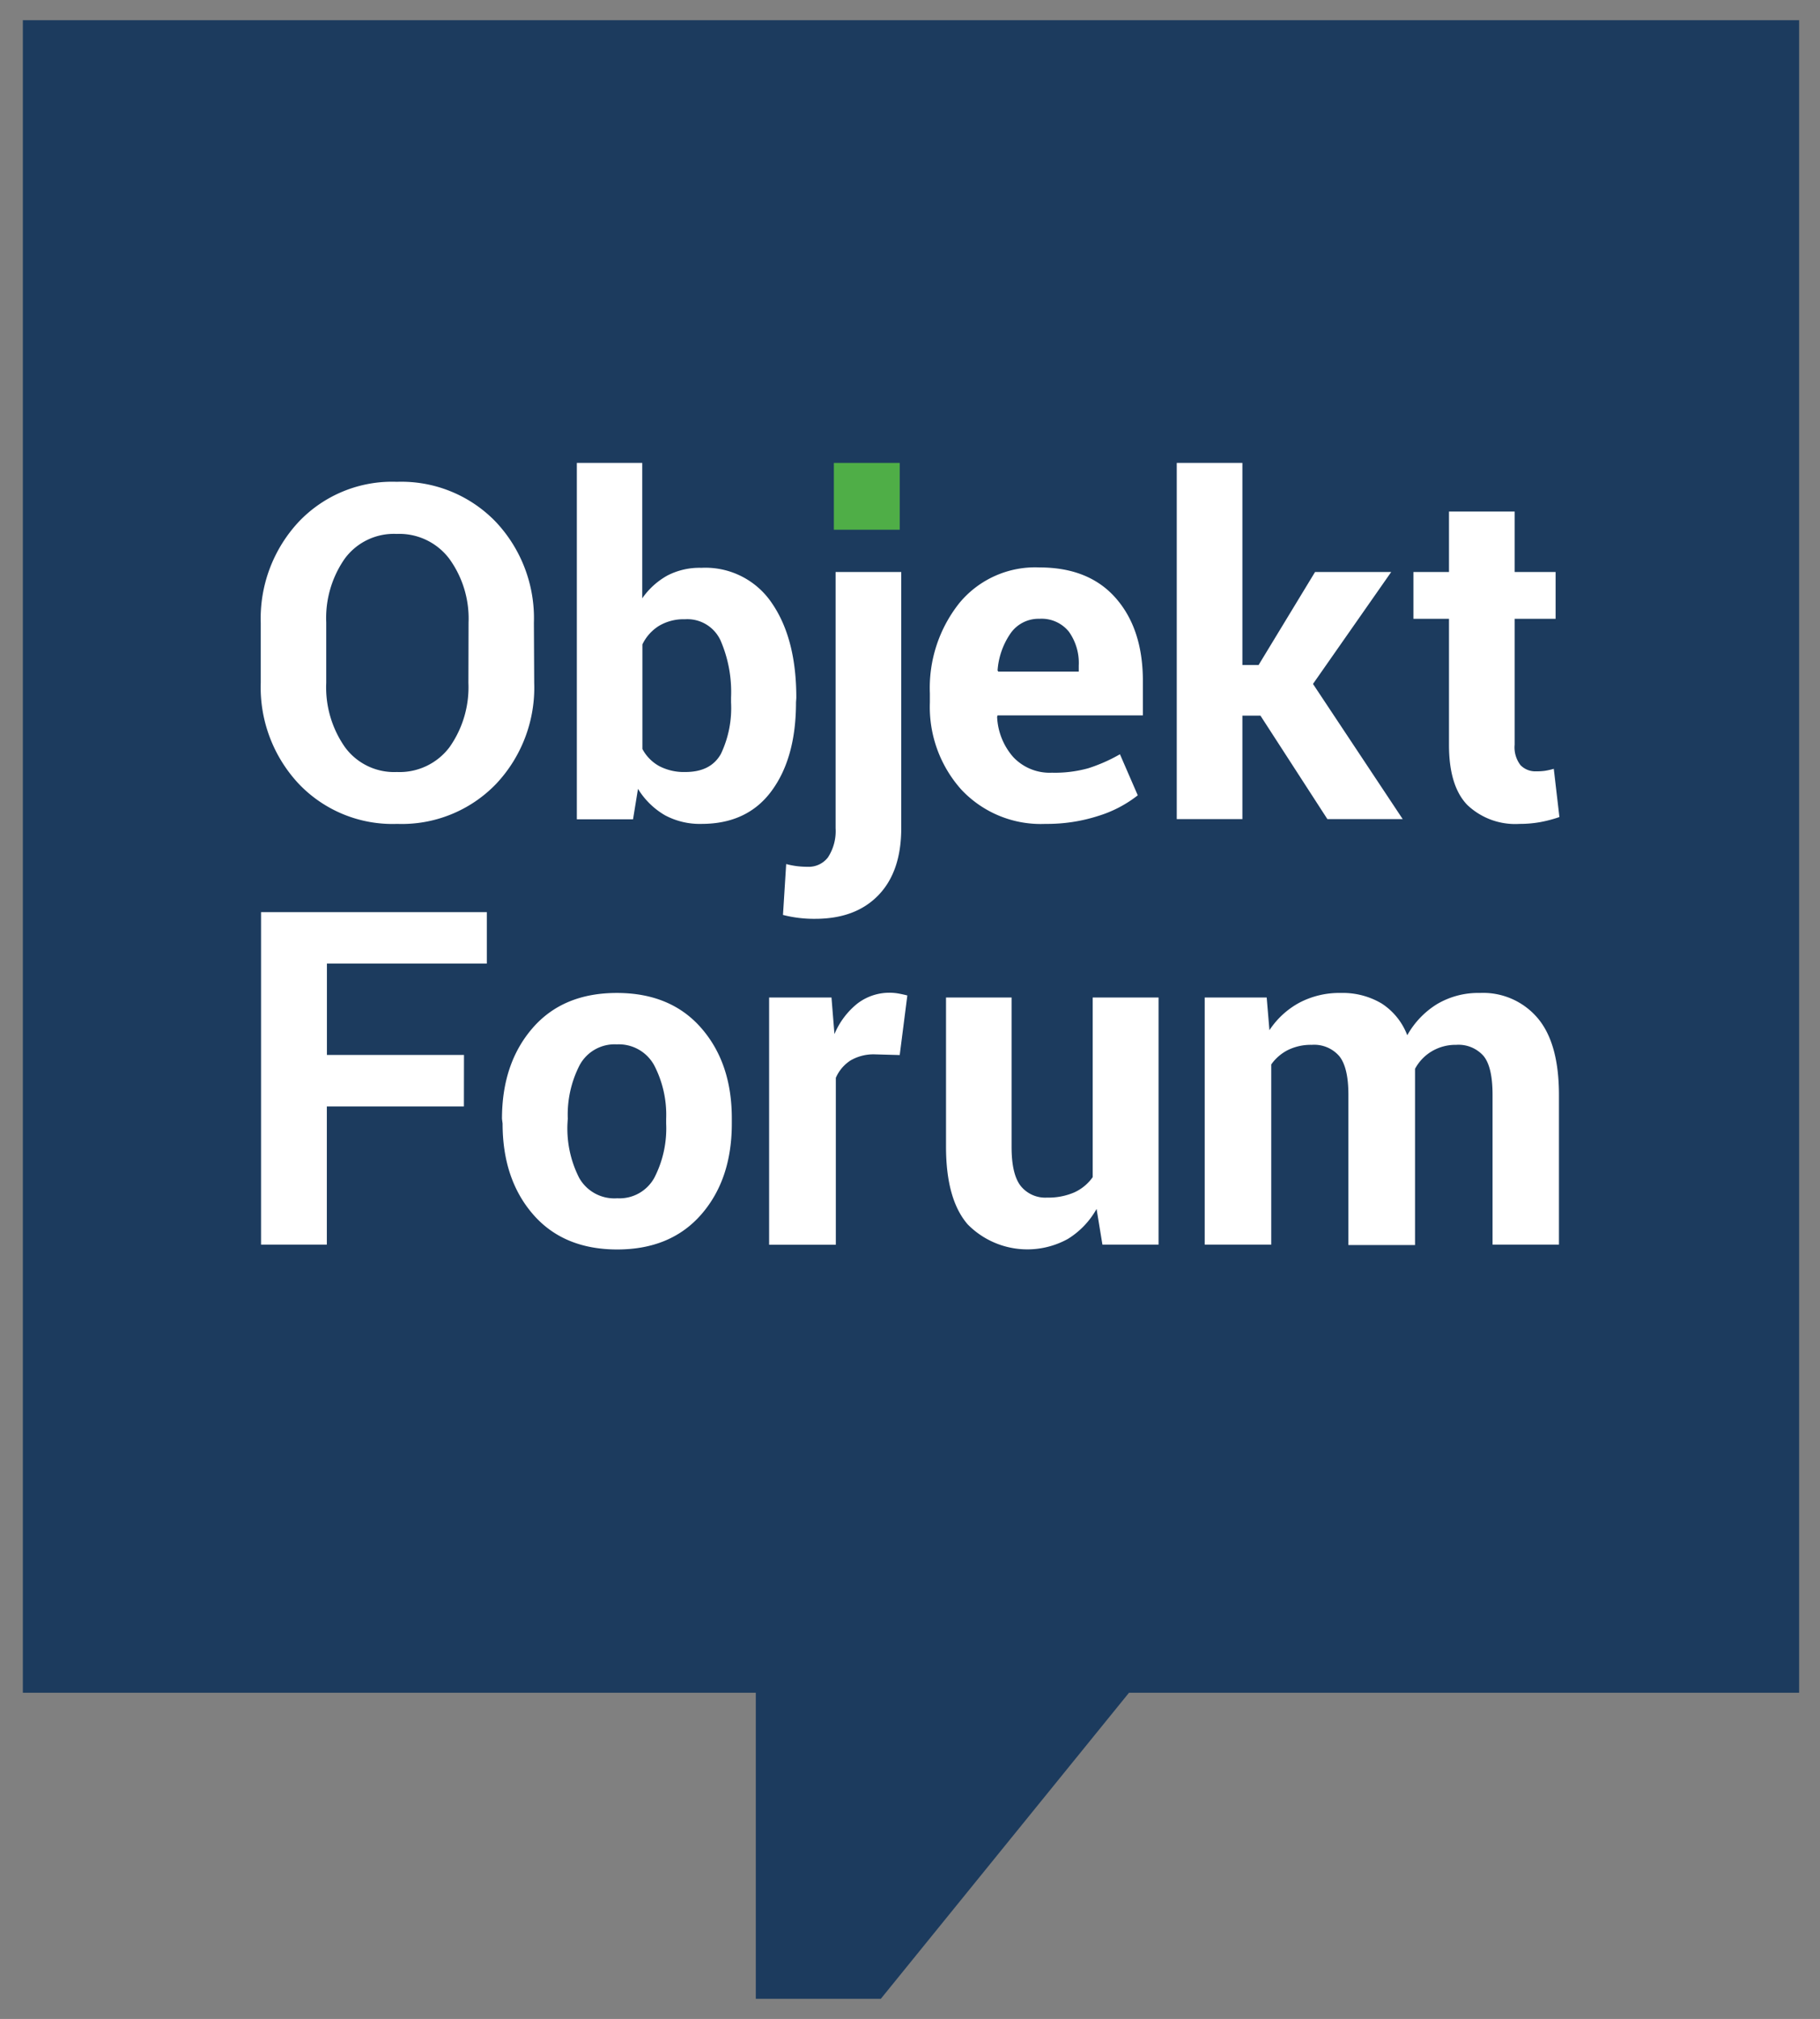
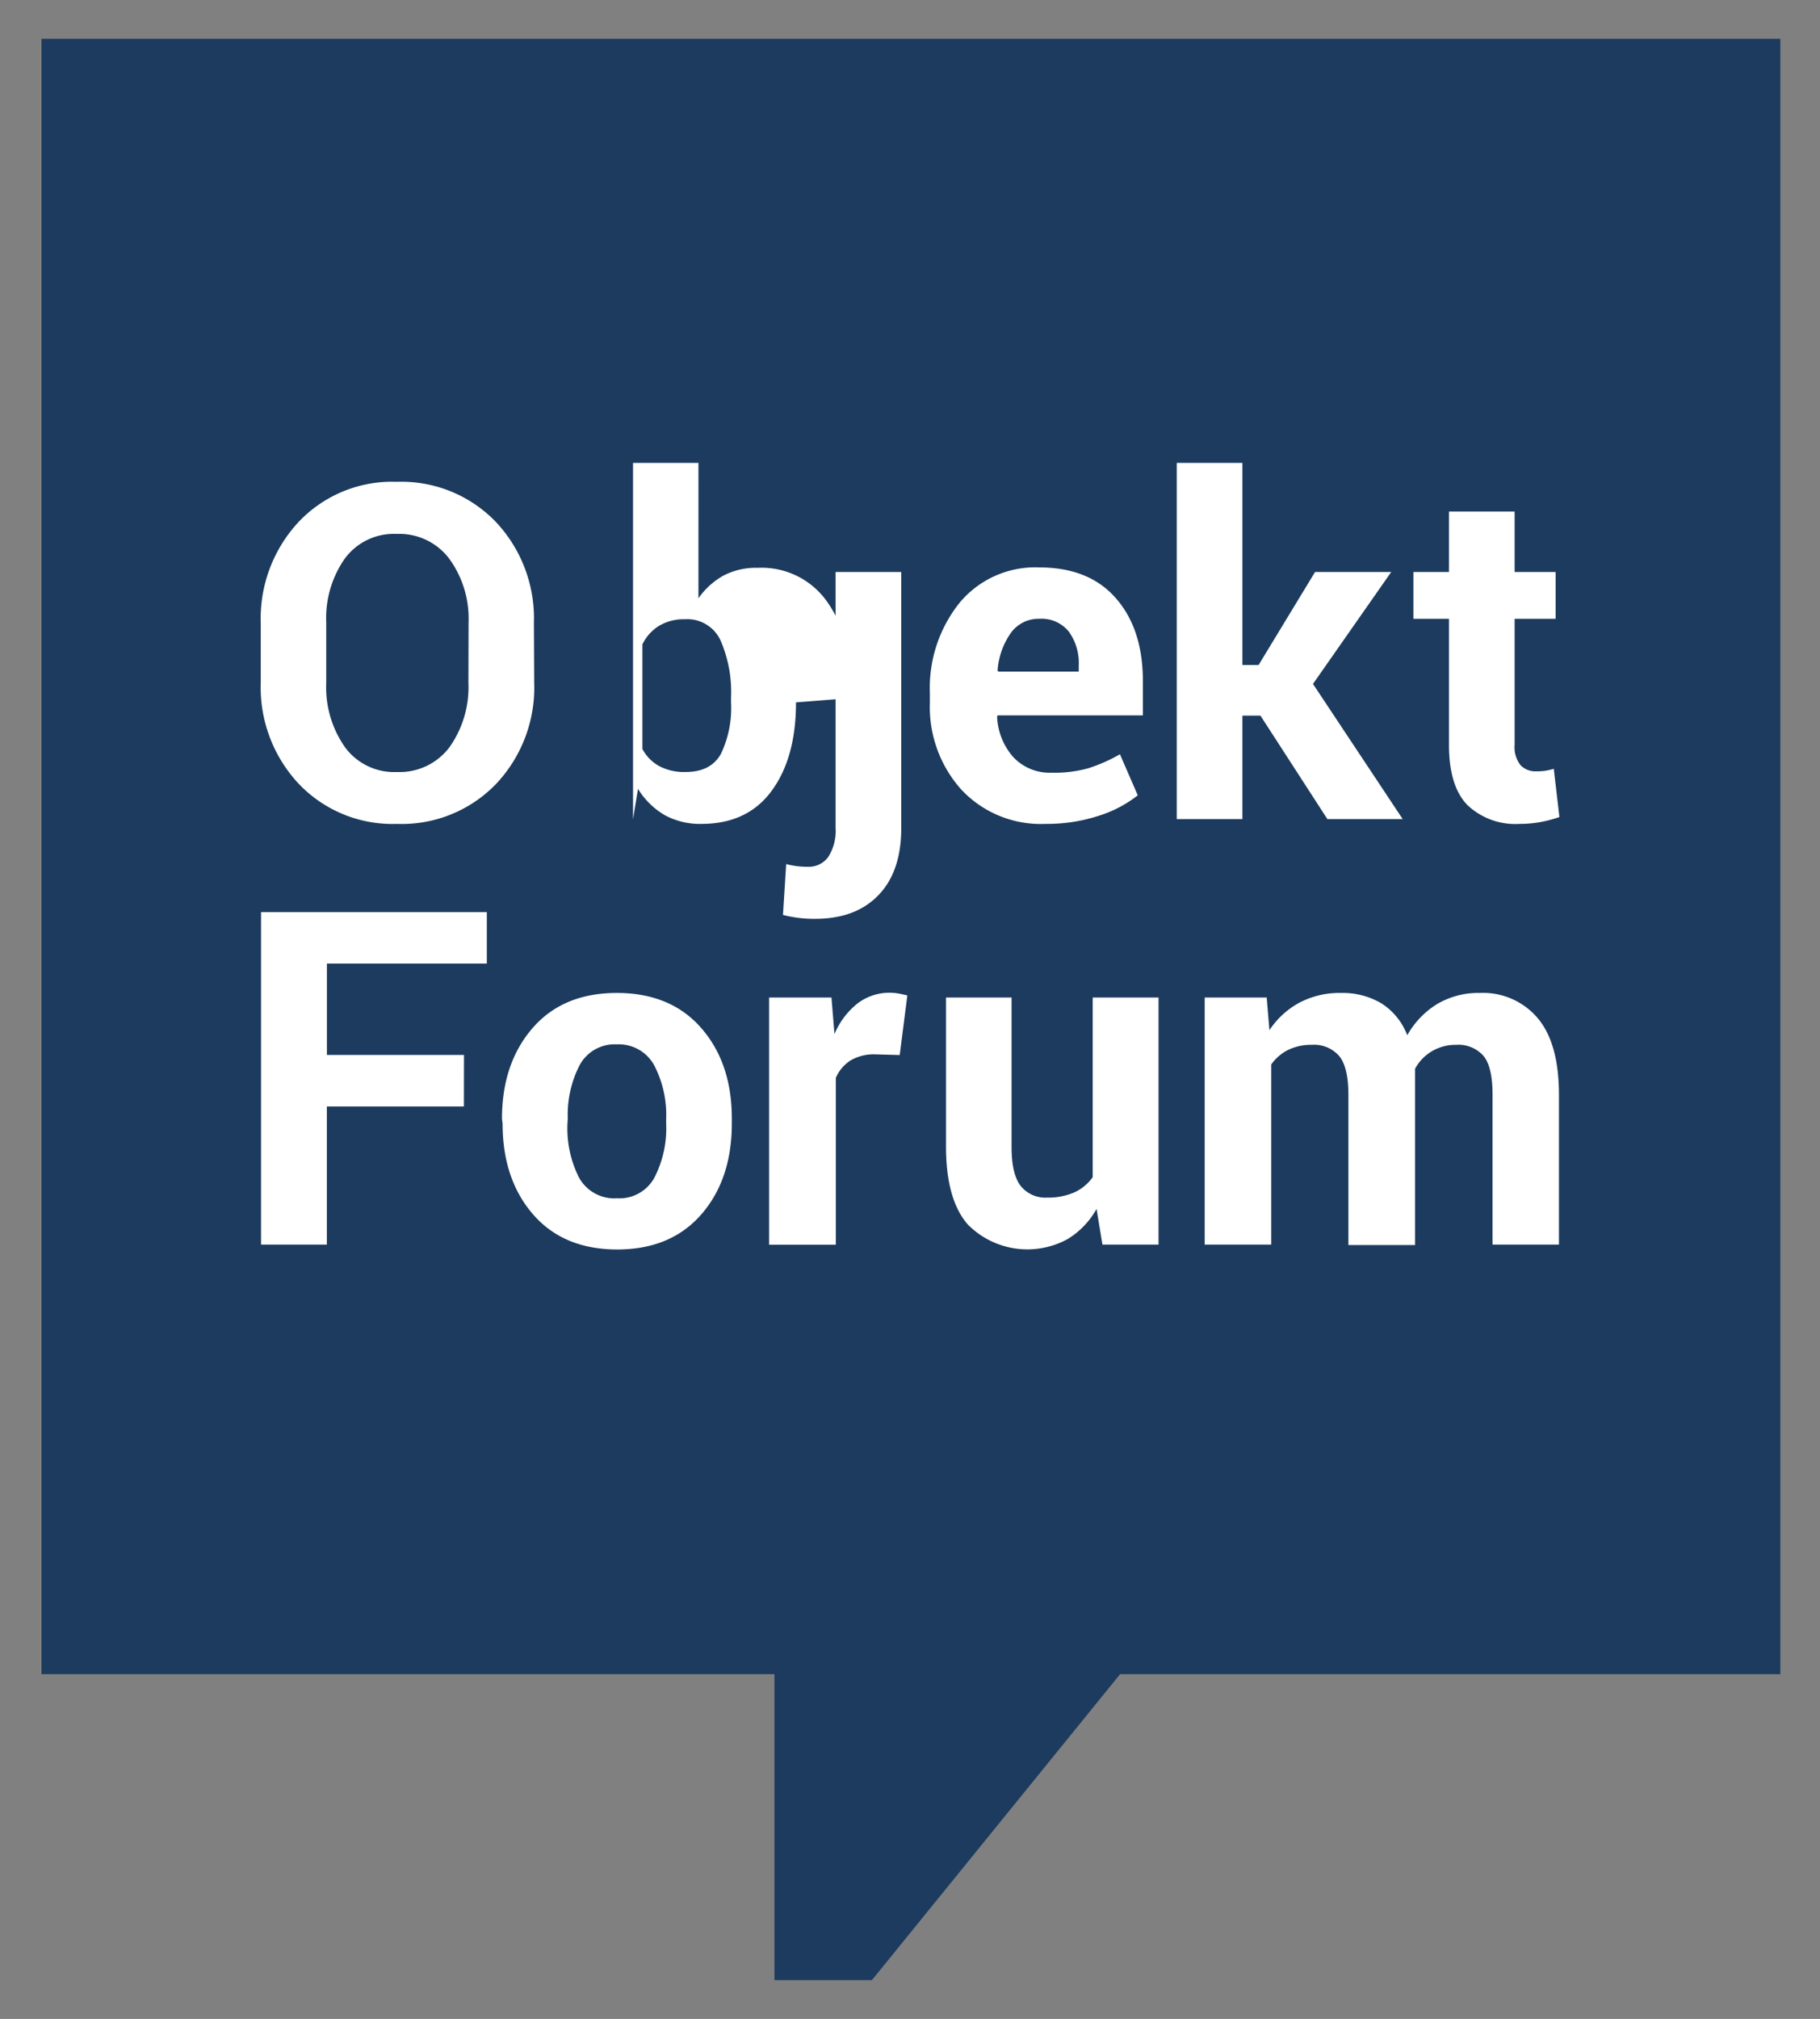
<svg xmlns="http://www.w3.org/2000/svg" id="Ebene_1" data-name="Ebene 1" viewBox="0 0 239 265">
  <rect x="0" y="0" width="239" height="265" fill="#808080" stroke="none" />
  <defs>
    <style>.cls-1{fill:#1c3b5e;}.cls-2{fill:#fff;}.cls-3{fill:#4fae47;fill-rule:evenodd;}</style>
  </defs>
  <g id="Rectangle-Copy-6">
    <polygon class="cls-1" points="101.7 259.9 101.7 219.74 5.45 219.74 5.45 5.1 233.79 5.1 233.79 219.74 147.09 219.74 114.5 259.9 101.7 259.9" />
-     <path class="cls-1" d="M231.34,7.55V217.28H145.93l-1.47,1.82-31.13,38.35h-9.18V217.28H7.9V7.55H231.34m4.9-4.9H3V222.18H99.25v40.17h16.42l32.59-40.17h88V2.65Z" />
  </g>
-   <path id="ObjektForum-Copy-2" class="cls-2" d="M70.15,89.62a18.42,18.42,0,0,1-5,13.27,17.18,17.18,0,0,1-13,5.25,17,17,0,0,1-12.91-5.25,18.52,18.52,0,0,1-5-13.27V81.76A18.6,18.6,0,0,1,39.22,68.5a16.9,16.9,0,0,1,12.89-5.26,17.21,17.21,0,0,1,13,5.26,18.44,18.44,0,0,1,5,13.26ZM61.53,81.7A13.36,13.36,0,0,0,59,73.34a8.22,8.22,0,0,0-6.91-3.26,8,8,0,0,0-6.82,3.25,13.62,13.62,0,0,0-2.43,8.37v7.92a13.69,13.69,0,0,0,2.46,8.45,8,8,0,0,0,6.82,3.26,8.2,8.2,0,0,0,6.91-3.26,13.63,13.63,0,0,0,2.48-8.45Zm43,10.49q0,7.26-3.19,11.6c-2.12,2.9-5.2,4.35-9.21,4.35A9.67,9.67,0,0,1,87.31,107a10.13,10.13,0,0,1-3.53-3.46l-.65,4H75.75V60.76h8.59V78.53a9.85,9.85,0,0,1,3.32-3,9.2,9.2,0,0,1,4.45-1,10.51,10.51,0,0,1,9.27,4.66q3.2,4.67,3.19,12.42ZM96,91.56a17,17,0,0,0-1.38-7.5,4.8,4.8,0,0,0-4.68-2.78,6.32,6.32,0,0,0-3.39.86,5.85,5.85,0,0,0-2.19,2.44V98.31a5.52,5.52,0,0,0,2.2,2.24,7,7,0,0,0,3.44.78c2.23,0,3.78-.79,4.67-2.38A14,14,0,0,0,96,92.19Zm22.35-16.48v33.63c0,3.79-1,6.72-3,8.79s-4.76,3.1-8.3,3.1a16.34,16.34,0,0,1-4.23-.51l.42-6.68a10.55,10.55,0,0,0,1.36.27,10.91,10.91,0,0,0,1.44.09,3.18,3.18,0,0,0,2.69-1.24,6.32,6.32,0,0,0,1-3.82V75.08Zm18.94,33.06a14.29,14.29,0,0,1-11.05-4.5,16.24,16.24,0,0,1-4.13-11.42V91A17.87,17.87,0,0,1,126,79.13a12.91,12.91,0,0,1,10.5-4.65q6.47,0,10,4t3.58,10.7V93.9H131l-.06.18a8.56,8.56,0,0,0,2.11,5.28,6.56,6.56,0,0,0,5.09,2.06,16.4,16.4,0,0,0,4.76-.58A21.43,21.43,0,0,0,147.07,99l2.34,5.39a15.93,15.93,0,0,1-5.11,2.68A21.93,21.93,0,0,1,137.27,108.14Zm-.77-26.92a4.48,4.48,0,0,0-3.78,1.86A9.77,9.77,0,0,0,131,88l.09.15h10.57v-.78a7.07,7.07,0,0,0-1.29-4.45A4.59,4.59,0,0,0,136.5,81.22Zm29,12.71h-2.37v13.58h-8.62V60.76h8.62V87.28h2.13l7.41-12.2h10L172.42,89.77l11.78,17.74h-9.89Zm33.38-26.79v7.94h5.38v6.14h-5.38V97.74a3.84,3.84,0,0,0,.77,2.69,2.71,2.71,0,0,0,2.07.81,7.76,7.76,0,0,0,1.16-.07,9.86,9.86,0,0,0,1.14-.26l.74,6.33a17.08,17.08,0,0,1-2.54.67,15.07,15.07,0,0,1-2.69.23,9.13,9.13,0,0,1-6.87-2.49q-2.4-2.49-2.4-7.88V81.22h-4.67V75.08h4.67V67.14ZM60.92,145.23h-18v18.13H34.28V119.72H63.93v6.75h-21v12h18Zm5,1.62q0-7.26,4-11.89T81,130.33q7.08,0,11.1,4.62t4,11.9v.63q0,7.31-4,11.91T81.07,164Q74,164,70,159.39t-4-11.91Zm8.6.63a14.29,14.29,0,0,0,1.53,7.11,5.3,5.3,0,0,0,5,2.69,5.22,5.22,0,0,0,4.88-2.7,14.13,14.13,0,0,0,1.55-7.1v-.63a14.1,14.1,0,0,0-1.56-7A5.29,5.29,0,0,0,81,137.08a5.21,5.21,0,0,0-4.89,2.74,14.21,14.21,0,0,0-1.55,7Zm43.63-9-3.23-.09a6,6,0,0,0-3.23.8,5.15,5.15,0,0,0-1.93,2.28v21.91H101V130.93h8.19l.39,4.8a10.15,10.15,0,0,1,3-4,6.92,6.92,0,0,1,5.44-1.32c.37.07.75.15,1.13.25ZM144,158.68a10.86,10.86,0,0,1-3.76,3.93,11,11,0,0,1-13.16-1.9q-2.85-3.28-2.85-10.21V130.93h8.61v19.63q0,3.54,1.18,5.08a4.14,4.14,0,0,0,3.49,1.55,8.53,8.53,0,0,0,3.56-.68,6,6,0,0,0,2.42-2V130.93h8.65v32.43h-7.37Zm22.34-27.75.36,4.29a10.93,10.93,0,0,1,3.93-3.61,11.28,11.28,0,0,1,5.45-1.28,10,10,0,0,1,5.35,1.38,8.58,8.58,0,0,1,3.37,4.17,11.25,11.25,0,0,1,3.9-4.08,10.62,10.62,0,0,1,5.65-1.47,9.38,9.38,0,0,1,7.59,3.32q2.78,3.3,2.78,10.08v19.63H196V143.7q0-3.69-1.2-5.12a4.38,4.38,0,0,0-3.57-1.44A6.11,6.11,0,0,0,188,138a5.93,5.93,0,0,0-2.18,2.29c0,.38,0,.71,0,1s0,.54,0,.82v21.31h-8.75V143.7q0-3.6-1.2-5.08a4.36,4.36,0,0,0-3.61-1.48,6.84,6.84,0,0,0-3.11.67,6,6,0,0,0-2.21,1.9v23.65h-8.74V130.93Z" />
-   <polygon id="Path" class="cls-3" points="118.15 69.53 109.5 69.53 109.5 60.76 118.15 60.76 118.15 69.53" />
+   <path id="ObjektForum-Copy-2" class="cls-2" d="M70.15,89.62a18.42,18.42,0,0,1-5,13.27,17.18,17.18,0,0,1-13,5.25,17,17,0,0,1-12.91-5.25,18.52,18.52,0,0,1-5-13.27V81.76A18.6,18.6,0,0,1,39.22,68.5a16.9,16.9,0,0,1,12.89-5.26,17.21,17.21,0,0,1,13,5.26,18.44,18.44,0,0,1,5,13.26ZM61.53,81.7A13.36,13.36,0,0,0,59,73.34a8.22,8.22,0,0,0-6.91-3.26,8,8,0,0,0-6.82,3.25,13.62,13.62,0,0,0-2.43,8.37v7.92a13.69,13.69,0,0,0,2.46,8.45,8,8,0,0,0,6.82,3.26,8.2,8.2,0,0,0,6.91-3.26,13.63,13.63,0,0,0,2.48-8.45Zm43,10.49q0,7.26-3.19,11.6c-2.12,2.9-5.2,4.35-9.21,4.35A9.67,9.67,0,0,1,87.31,107a10.13,10.13,0,0,1-3.53-3.46l-.65,4V60.76h8.59V78.53a9.85,9.85,0,0,1,3.32-3,9.2,9.2,0,0,1,4.45-1,10.51,10.51,0,0,1,9.27,4.66q3.2,4.67,3.19,12.42ZM96,91.56a17,17,0,0,0-1.38-7.5,4.8,4.8,0,0,0-4.68-2.78,6.32,6.32,0,0,0-3.39.86,5.85,5.85,0,0,0-2.19,2.44V98.31a5.52,5.52,0,0,0,2.2,2.24,7,7,0,0,0,3.44.78c2.23,0,3.78-.79,4.67-2.38A14,14,0,0,0,96,92.19Zm22.35-16.48v33.63c0,3.79-1,6.72-3,8.79s-4.76,3.1-8.3,3.1a16.34,16.34,0,0,1-4.23-.51l.42-6.68a10.55,10.55,0,0,0,1.36.27,10.91,10.91,0,0,0,1.44.09,3.18,3.18,0,0,0,2.69-1.24,6.32,6.32,0,0,0,1-3.82V75.08Zm18.94,33.06a14.29,14.29,0,0,1-11.05-4.5,16.24,16.24,0,0,1-4.13-11.42V91A17.87,17.87,0,0,1,126,79.13a12.91,12.91,0,0,1,10.5-4.65q6.47,0,10,4t3.58,10.7V93.9H131l-.06.18a8.56,8.56,0,0,0,2.11,5.28,6.56,6.56,0,0,0,5.09,2.06,16.4,16.4,0,0,0,4.76-.58A21.43,21.43,0,0,0,147.07,99l2.34,5.39a15.93,15.93,0,0,1-5.11,2.68A21.93,21.93,0,0,1,137.27,108.14Zm-.77-26.92a4.48,4.48,0,0,0-3.78,1.86A9.77,9.77,0,0,0,131,88l.09.15h10.57v-.78a7.07,7.07,0,0,0-1.29-4.45A4.59,4.59,0,0,0,136.5,81.22Zm29,12.71h-2.37v13.58h-8.62V60.76h8.62V87.28h2.13l7.41-12.2h10L172.42,89.77l11.78,17.74h-9.89Zm33.38-26.79v7.94h5.38v6.14h-5.38V97.74a3.84,3.84,0,0,0,.77,2.69,2.71,2.71,0,0,0,2.07.81,7.76,7.76,0,0,0,1.16-.07,9.86,9.86,0,0,0,1.14-.26l.74,6.33a17.08,17.08,0,0,1-2.54.67,15.07,15.07,0,0,1-2.69.23,9.13,9.13,0,0,1-6.87-2.49q-2.4-2.49-2.4-7.88V81.22h-4.67V75.08h4.67V67.14ZM60.92,145.23h-18v18.13H34.28V119.72H63.93v6.75h-21v12h18Zm5,1.62q0-7.26,4-11.89T81,130.33q7.08,0,11.1,4.62t4,11.9v.63q0,7.31-4,11.91T81.07,164Q74,164,70,159.39t-4-11.91Zm8.6.63a14.29,14.29,0,0,0,1.53,7.11,5.3,5.3,0,0,0,5,2.69,5.22,5.22,0,0,0,4.88-2.7,14.13,14.13,0,0,0,1.55-7.1v-.63a14.1,14.1,0,0,0-1.56-7A5.29,5.29,0,0,0,81,137.08a5.21,5.21,0,0,0-4.89,2.74,14.21,14.21,0,0,0-1.55,7Zm43.63-9-3.23-.09a6,6,0,0,0-3.23.8,5.15,5.15,0,0,0-1.93,2.28v21.91H101V130.93h8.19l.39,4.8a10.15,10.15,0,0,1,3-4,6.92,6.92,0,0,1,5.44-1.32c.37.07.75.15,1.13.25ZM144,158.68a10.86,10.86,0,0,1-3.76,3.93,11,11,0,0,1-13.16-1.9q-2.85-3.28-2.85-10.21V130.93h8.61v19.63q0,3.54,1.18,5.08a4.14,4.14,0,0,0,3.49,1.55,8.53,8.53,0,0,0,3.56-.68,6,6,0,0,0,2.42-2V130.93h8.65v32.43h-7.37Zm22.34-27.75.36,4.29a10.93,10.93,0,0,1,3.93-3.61,11.28,11.28,0,0,1,5.45-1.28,10,10,0,0,1,5.35,1.38,8.58,8.58,0,0,1,3.37,4.17,11.25,11.25,0,0,1,3.9-4.08,10.62,10.62,0,0,1,5.65-1.47,9.38,9.38,0,0,1,7.59,3.32q2.78,3.3,2.78,10.08v19.63H196V143.7q0-3.69-1.2-5.12a4.38,4.38,0,0,0-3.57-1.44A6.11,6.11,0,0,0,188,138a5.93,5.93,0,0,0-2.18,2.29c0,.38,0,.71,0,1s0,.54,0,.82v21.31h-8.75V143.7q0-3.6-1.2-5.08a4.36,4.36,0,0,0-3.61-1.48,6.84,6.84,0,0,0-3.11.67,6,6,0,0,0-2.21,1.9v23.65h-8.74V130.93Z" />
</svg>